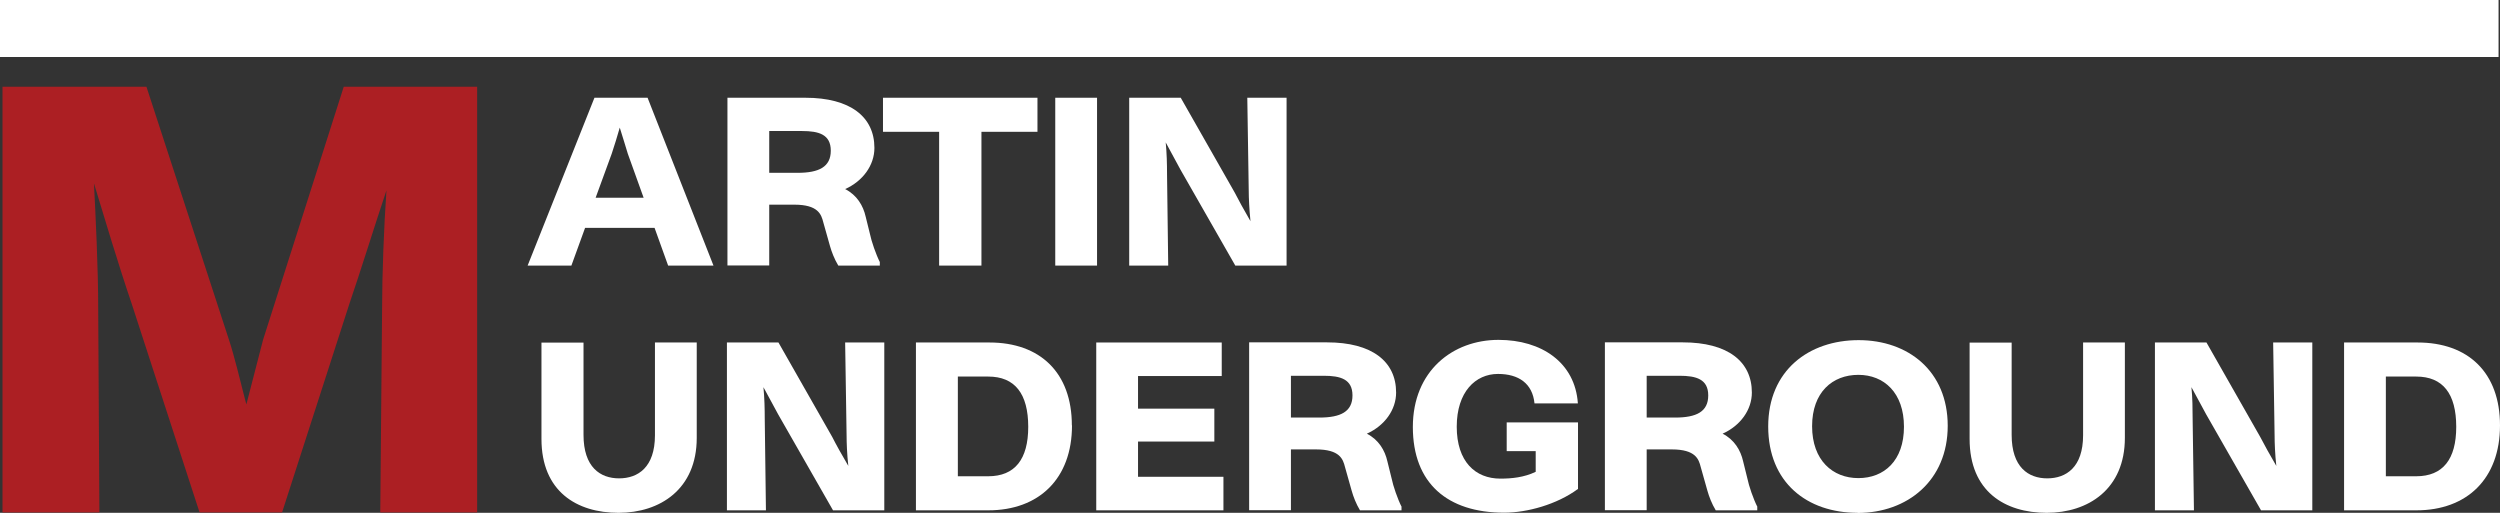
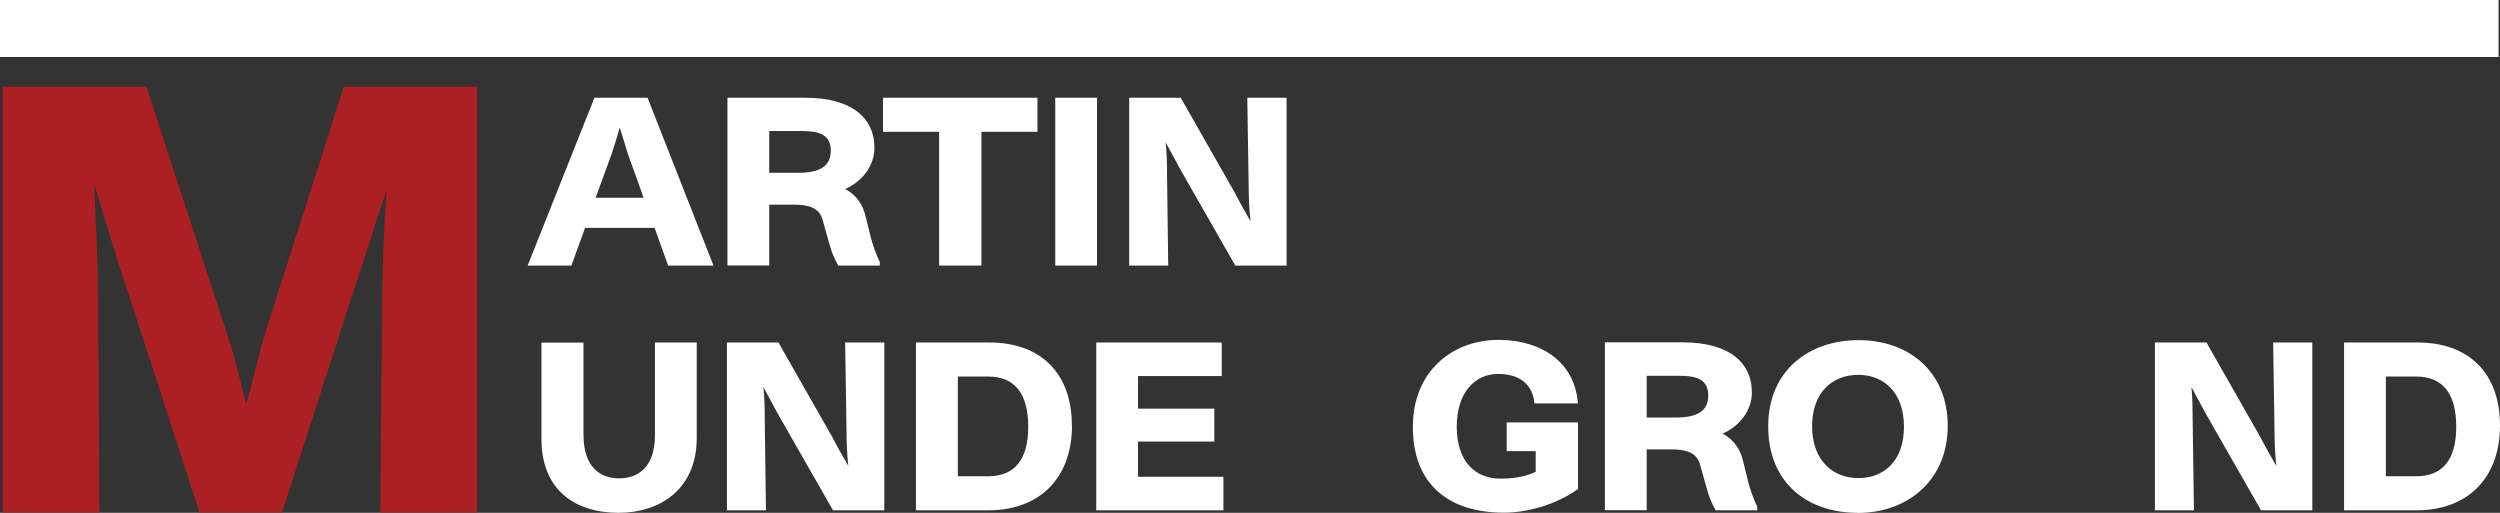
<svg xmlns="http://www.w3.org/2000/svg" width="273" height="56" viewBox="0 0 273 56" fill="none">
  <rect x="0" y="0" width="273" height="56" fill="#333333" stroke="none" />
  <g clip-path="url(#clip0_38_218)">
    <path d="M71.463 24.881H63.892L62.396 29.002H57.617L64.914 10.674H70.715L77.912 29.002H72.96L71.478 24.881H71.463ZM70.283 21.59L68.556 16.783C68.282 15.91 67.98 14.866 67.678 13.936C67.404 14.866 67.102 15.91 66.8 16.783L65.044 21.59H70.269H70.283Z" fill="white" />
    <path d="M96.076 28.63V29.002H91.542C91.11 28.286 90.808 27.485 90.635 26.87L89.901 24.266C89.685 23.422 89.354 22.349 86.735 22.349H84V28.987H79.437V10.674H87.944C92.838 10.674 95.486 12.748 95.486 16.153C95.486 18.042 94.234 19.773 92.291 20.646C93.572 21.304 94.263 22.449 94.536 23.679L94.996 25.539C95.155 26.34 95.659 27.8 96.09 28.644L96.076 28.63ZM87.109 18.872C89.426 18.872 90.722 18.228 90.722 16.454C90.722 14.68 89.412 14.308 87.584 14.308H84V18.872H87.123H87.109Z" fill="white" />
    <path d="M113.291 14.393H107.174V29.002H102.553V14.393H96.422V10.674H113.291V14.393Z" fill="white" />
    <path d="M115.234 10.674H119.797V29.002H115.234V10.674Z" fill="white" />
    <path d="M140.494 10.674V29.002H134.895L128.908 18.528C128.476 17.756 127.9 16.64 127.296 15.552C127.411 16.726 127.44 17.913 127.44 18.986L127.569 29.002H123.309V10.674H128.936L134.809 20.989C135.212 21.791 135.874 22.978 136.551 24.151C136.421 22.878 136.363 21.576 136.363 20.903L136.205 10.674H140.494Z" fill="white" />
    <path d="M10.248 19.845C10.45 23.622 10.723 29.416 10.723 33.594L10.853 55.957H0.273V9.472H15.991L25.001 37.1C25.548 38.716 26.225 41.549 26.901 44.168L28.729 37.1L37.538 9.472H52.104V55.957H41.525L41.727 33.451C41.727 30.089 41.928 24.623 42.202 20.789C40.978 24.423 39.352 29.688 38.128 33.251L30.802 55.957H21.792L14.408 33.251C12.983 29.073 11.284 23.407 10.205 19.845H10.248Z" fill="#AC1F23" />
    <path d="M67.548 56C62.986 56 59.128 53.668 59.128 47.931V37.414H63.72V47.487C63.72 51.021 65.548 52.237 67.606 52.237C69.664 52.237 71.521 51.035 71.521 47.53V37.4H76.084V47.816C76.084 53.425 72.068 56 67.548 56Z" fill="white" />
    <path d="M96.565 37.4V55.728H90.966L84.979 45.255C84.547 44.482 83.971 43.366 83.367 42.279C83.482 43.452 83.51 44.64 83.51 45.713L83.64 55.728H79.38V37.4H85.007L90.88 47.716C91.283 48.517 91.945 49.705 92.636 50.878C92.492 49.605 92.449 48.303 92.449 47.63L92.29 37.4H96.58H96.565Z" fill="white" />
    <path d="M117.062 46.457C117.062 52.28 113.449 55.728 107.922 55.728H100.02V37.4H108.051C113.578 37.4 117.047 40.691 117.047 46.457H117.062ZM112.283 46.614C112.283 42.994 110.829 41.12 107.907 41.12H104.597V52.008H107.907C110.829 52.008 112.283 50.148 112.283 46.614Z" fill="white" />
    <path d="M133.6 52.065V55.728H119.71V37.4H133.413V41.063H124.273V44.625H132.606V48.217H124.273V52.065H133.6Z" fill="white" />
-     <path d="M153.045 55.356V55.728H148.511C148.08 55.013 147.777 54.212 147.605 53.596L146.871 50.992C146.655 50.148 146.324 49.075 143.704 49.075H140.969V55.714H136.406V37.386H144.913C149.807 37.386 152.455 39.46 152.455 42.866C152.455 44.754 151.203 46.485 149.26 47.358C150.541 48.016 151.232 49.161 151.505 50.391L151.966 52.251C152.124 53.053 152.628 54.512 153.06 55.356H153.045ZM144.078 45.598C146.396 45.598 147.691 44.955 147.691 43.18C147.691 41.406 146.381 41.034 144.553 41.034H140.969V45.598H144.093H144.078Z" fill="white" />
    <path d="M172.289 53.41C170.015 55.084 166.762 55.986 164.258 55.986C158.054 55.986 154.283 52.767 154.283 46.629C154.283 40.49 158.659 37.114 163.639 37.114C168.345 37.114 172.001 39.589 172.304 44.053H167.568C167.352 41.878 165.841 40.834 163.581 40.834C161.12 40.834 159.076 42.794 159.076 46.6C159.076 50.406 161.105 52.266 163.84 52.266C165.064 52.266 166.417 52.137 167.698 51.522V49.261H164.531V46.128H172.318V53.41H172.289Z" fill="white" />
    <path d="M191.893 55.356V55.728H187.359C186.927 55.013 186.625 54.212 186.452 53.596L185.718 50.992C185.503 50.148 185.171 49.075 182.552 49.075H179.817V55.714H175.254V37.386H183.761C188.655 37.386 191.303 39.46 191.303 42.866C191.303 44.754 190.051 46.485 188.108 47.358C189.389 48.016 190.08 49.161 190.353 50.391L190.814 52.251C190.972 53.053 191.476 54.512 191.908 55.356H191.893ZM182.926 45.598C185.258 45.598 186.539 44.955 186.539 43.18C186.539 41.406 185.229 41.034 183.401 41.034H179.817V45.598H182.94H182.926Z" fill="white" />
    <path d="M202.846 56C197.348 56 193.088 52.709 193.088 46.571C193.088 40.433 197.55 37.143 202.962 37.143C208.373 37.143 212.691 40.519 212.691 46.5C212.691 52.48 208.287 56.014 202.846 56.014V56ZM202.933 40.934C200.112 40.934 197.881 42.823 197.881 46.543C197.881 50.263 200.126 52.209 202.933 52.209C205.739 52.209 207.913 50.32 207.913 46.6C207.913 42.88 205.725 40.934 202.933 40.934Z" fill="white" />
-     <path d="M223.501 56C218.938 56 215.081 53.668 215.081 47.931V37.414H219.672V47.487C219.672 51.021 221.5 52.237 223.559 52.237C225.617 52.237 227.474 51.035 227.474 47.53V37.4H232.036V47.816C232.036 53.425 228.021 56 223.501 56Z" fill="white" />
    <path d="M252.504 37.4V55.728H246.905L240.917 45.255C240.485 44.482 239.91 43.366 239.305 42.279C239.42 43.452 239.435 44.64 239.435 45.713L239.579 55.728H235.318V37.4H240.946L246.818 47.716C247.236 48.517 247.884 49.705 248.574 50.878C248.431 49.605 248.387 48.303 248.387 47.63L248.229 37.4H252.518H252.504Z" fill="white" />
    <path d="M273 46.457C273 52.28 269.387 55.728 263.875 55.728H255.973V37.4H264.004C269.531 37.4 273 40.691 273 46.457ZM268.221 46.614C268.221 42.994 266.768 41.12 263.846 41.12H260.535V52.008H263.846C266.768 52.008 268.221 50.148 268.221 46.614Z" fill="white" />
    <path d="M272.842 0H0V6.224H272.842V0Z" fill="white" />
  </g>
  <defs>
    <clipPath id="clip0_38_218">
      <rect width="273" height="56" fill="white" />
    </clipPath>
  </defs>
</svg>